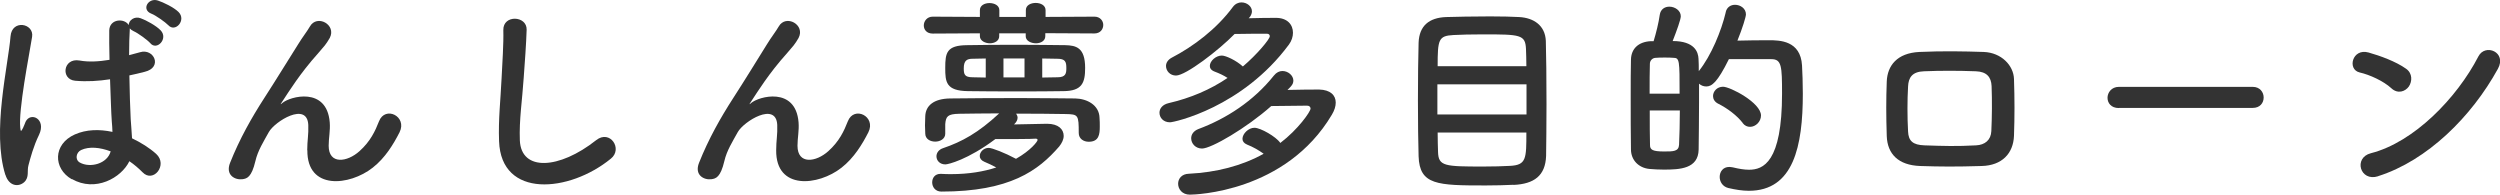
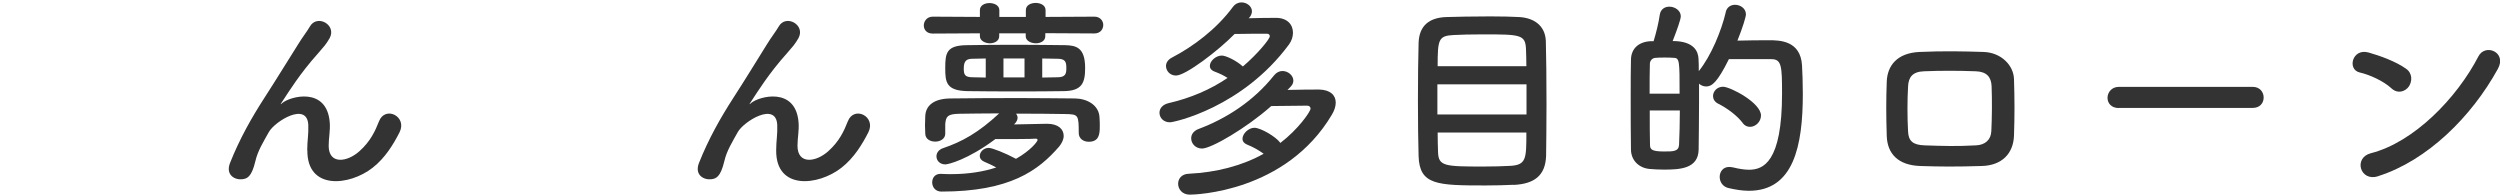
<svg xmlns="http://www.w3.org/2000/svg" id="_レイヤー_2" width="187.65" height="14.62" viewBox="0 0 187.65 14.62">
  <defs>
    <style>.cls-1{fill:#333;}</style>
  </defs>
  <g id="_レイヤー_1-2">
-     <path class="cls-1" d="M.4,13.12C-.11,11.5-.06,9.44.15,7.5S.71,3.77.79,2.73c.1-1.3,1.78-.98,1.62.03-.11.72-.38,2.11-.59,3.47-.21,1.36-.37,2.71-.3,3.35.03.29.05.34.21.02.05-.1.16-.38.19-.46.37-.77,1.58-.22,1.01.98-.21.43-.37.86-.5,1.26s-.22.75-.29,1.01c-.13.45.08.9-.32,1.28-.42.38-1.14.32-1.41-.54ZM5.38,13.45c-1.39-.8-1.42-2.62.24-3.36.86-.38,1.84-.4,2.82-.19,0-.26-.03-.5-.05-.8-.05-.66-.08-1.89-.13-3.15-.86.13-1.71.19-2.62.11-1.1-.1-.91-1.73.32-1.52.7.13,1.47.08,2.26-.05-.02-.9-.03-1.71-.02-2.21.03-.88,1.15-.93,1.46-.4,0-.35.43-.69.9-.51.4.14,1.17.56,1.5.91.59.62-.29,1.55-.78.96-.21-.24-.94-.77-1.25-.9-.13-.06-.22-.13-.29-.21v.11c-.03.45-.05,1.12-.05,1.9.27-.08.56-.14.82-.22,1.04-.32,1.73,1.14.35,1.47-.38.1-.77.19-1.15.27.02,1.25.06,2.5.1,3.28.02.4.08.93.1,1.44.67.32,1.31.72,1.81,1.17.91.83-.22,2.22-1.02,1.38-.29-.29-.62-.58-.99-.83-.61,1.26-2.56,2.34-4.31,1.34ZM8.3,11.36c-.8-.3-1.6-.38-2.21-.1-.38.18-.48.72-.1.94.77.43,2.07.1,2.32-.85h-.02ZM11.37,1.03c-.79-.3-.24-1.23.48-.99.4.13,1.2.51,1.55.86.61.61-.24,1.57-.77.99-.21-.22-.96-.75-1.26-.86Z" />
    <path class="cls-1" d="M23.06,11.28c0-.74.11-1.18.08-1.9-.08-1.78-2.51-.27-2.96.53-.38.69-.83,1.39-1.01,2.18-.29,1.23-.64,1.31-.96,1.36-.56.08-1.31-.3-.94-1.23.72-1.81,1.63-3.41,2.56-4.85.93-1.44,1.76-2.8,2.55-4.05.27-.45.7-1.01.88-1.33.53-.94,2.02-.14,1.49.86-.13.22-.24.4-.37.56-.13.16-.29.34-.46.54-.77.86-1.28,1.54-1.7,2.13s-.74,1.1-1.09,1.63c-.11.16-.06.13.05.03.58-.51,3.35-1.26,3.57,1.44.05.62-.08,1.17-.08,1.76,0,1.42,1.38,1.25,2.32.4.82-.74,1.17-1.5,1.46-2.24.46-1.18,2.14-.37,1.54.83-.45.88-1.07,1.92-2.02,2.66-1.73,1.36-4.93,1.71-4.9-1.31Z" />
-     <path class="cls-1" d="M37.46,10.6c-.06-1.68.11-3.04.19-4.74.05-1.04.16-2.61.13-3.6-.03-1.18,1.78-1.09,1.75-.03-.03,1.01-.14,2.53-.22,3.6-.11,1.7-.35,3.15-.29,4.71.1,2.34,2.95,2.18,5.73-.02,1.04-.82,2.02.66,1.1,1.39-3.12,2.55-8.24,3.01-8.39-1.31Z" />
    <path class="cls-1" d="M58.26,11.28c0-.74.11-1.18.08-1.9-.08-1.78-2.51-.27-2.96.53-.38.69-.83,1.39-1.01,2.18-.29,1.23-.64,1.31-.96,1.36-.56.08-1.31-.3-.94-1.23.72-1.81,1.63-3.41,2.56-4.85.93-1.44,1.76-2.8,2.54-4.05.27-.45.7-1.01.88-1.33.53-.94,2.02-.14,1.49.86-.13.22-.24.4-.37.56-.13.16-.29.34-.46.54-.77.86-1.28,1.54-1.7,2.13s-.74,1.1-1.09,1.63c-.11.16-.06.13.05.03.58-.51,3.35-1.26,3.57,1.44.05.62-.08,1.17-.08,1.76,0,1.42,1.38,1.25,2.32.4.82-.74,1.17-1.5,1.46-2.24.46-1.18,2.14-.37,1.54.83-.45.88-1.07,1.92-2.02,2.66-1.73,1.36-4.93,1.71-4.9-1.31Z" />
    <path class="cls-1" d="M78.46,2.5v.22c0,.35-.35.53-.7.53-.38,0-.77-.19-.77-.53v-.22h-1.99v.22c0,.35-.35.53-.7.53s-.75-.19-.75-.53v-.22l-3.54.02c-.46,0-.67-.3-.67-.61,0-.32.24-.66.67-.66l3.54.02v-.51c0-.35.35-.53.72-.53s.74.18.74.53v.51h1.99v-.51c0-.37.37-.54.74-.54s.74.18.74.54v.51l3.67-.02c.43,0,.66.32.66.62,0,.32-.22.64-.66.64l-3.67-.02ZM80.97,10c0-1.38-.03-1.42-.99-1.44-1.07-.02-2.38-.03-3.71-.03.06.1.11.19.11.3,0,.16-.08.34-.27.51.93-.02,2.24-.05,2.48-.05.86,0,1.25.42,1.25.91,0,.26-.13.54-.34.8-1.57,1.81-3.7,3.38-8.84,3.38-.46,0-.69-.35-.69-.69s.21-.64.62-.64h.05c.27.02.53.02.78.02,1.28,0,2.42-.19,3.36-.5-.29-.16-.59-.3-.9-.43-.24-.1-.34-.27-.34-.43,0-.3.29-.61.67-.61.26,0,1.23.38,2.05.82,1.1-.62,1.62-1.3,1.62-1.41,0-.08-.06-.1-.13-.1h-.06c-.1.03-2.21.03-2.98.03-2.07,1.55-3.54,1.9-3.75,1.9-.42,0-.67-.29-.67-.61,0-.24.16-.5.5-.61,1.41-.48,2.64-1.15,4.21-2.61-1.1,0-2.16.02-3.01.03-.86.02-.99.19-1.04.78v.72c0,.38-.38.59-.75.59s-.75-.19-.75-.61c0-.21-.02-.4-.02-.61s.02-.43.02-.69c.03-.78.62-1.31,1.86-1.33,1.62-.02,3.41-.03,5.17-.03,1.46,0,2.9.02,4.24.03.88.02,1.78.5,1.81,1.44.02.24.02.46.02.67,0,.58-.06,1.14-.83,1.14-.38,0-.75-.22-.75-.66v-.02ZM76.37,6.86c-1.23,0-2.51,0-3.71-.02-1.66-.02-1.71-.69-1.71-1.74,0-1.14.1-1.7,1.65-1.71,1.09-.02,2.4-.03,3.71-.03s2.61.02,3.65.03c.82.02,1.49.18,1.49,1.71,0,1.1-.22,1.73-1.62,1.74-1.02.02-2.22.02-3.46.02ZM73.99,4.39l-.98.02c-.43,0-.67.13-.67.72,0,.45.06.67.67.67l.98.02v-1.42ZM76.9,4.39h-1.58v1.42h1.58v-1.42ZM78.23,5.82c.42,0,.8-.02,1.15-.02.62,0,.66-.3.66-.69,0-.48-.08-.7-.69-.7-.35,0-.72-.02-1.12-.02v1.42Z" />
    <path class="cls-1" d="M93.7,1.37c.72-.02,1.5-.03,2.07-.03.86,0,1.28.51,1.28,1.12,0,.29-.1.61-.3.88-3.5,4.74-8.63,5.84-8.93,5.84-.5,0-.79-.35-.79-.72,0-.3.21-.61.69-.72,1.65-.38,3.14-1.02,4.42-1.89-.29-.19-.61-.34-.98-.48-.26-.1-.35-.26-.35-.42,0-.37.45-.78.9-.78.29,0,1.06.35,1.58.82,1.06-.9,2.02-2.05,2.02-2.27,0-.1-.06-.19-.22-.19-.53,0-1.47,0-2.42.02-1.2,1.23-3.67,3.12-4.4,3.12-.45,0-.75-.35-.75-.72,0-.22.13-.46.43-.62,1.6-.83,3.36-2.14,4.59-3.81.18-.24.42-.34.64-.34.42,0,.79.3.79.67,0,.13-.05.27-.14.4l-.11.13ZM90.23,11.15c-.5,0-.82-.38-.82-.77,0-.27.16-.54.53-.69,2.1-.78,4.15-2.1,5.68-4.02.19-.24.42-.34.64-.34.43,0,.82.34.82.72,0,.14-.05.29-.18.43-.08.1-.18.18-.26.27.82-.02,1.73-.03,2.37-.03.85.02,1.25.43,1.25.98,0,.29-.1.59-.29.91-3.46,5.83-10.29,6-10.66,6-.58,0-.88-.42-.88-.82,0-.37.26-.74.82-.75,2.03-.1,3.97-.59,5.6-1.5-.38-.27-.77-.5-1.25-.69-.24-.1-.34-.26-.34-.43,0-.38.45-.83.9-.83s1.63.67,1.94,1.14c1.33-1.01,2.27-2.35,2.27-2.58,0-.11-.08-.22-.26-.22-.64,0-1.7.02-2.69.03-1.86,1.65-4.5,3.19-5.2,3.19Z" />
    <path class="cls-1" d="M113.61,13.87c-.62.03-1.36.05-2.1.05-3.63,0-4.96-.03-5.03-2.19-.03-.96-.05-2.56-.05-4.19s.02-3.28.05-4.34c.05-1.26.78-1.87,2.06-1.92.66-.02,2.05-.05,3.31-.05.86,0,1.68.02,2.19.05,1.07.06,1.94.62,1.99,1.79.03,1.02.05,2.93.05,4.74,0,1.58-.02,3.09-.03,3.89-.05,1.49-.9,2.11-2.45,2.18ZM114.58,6.33h-6.69v2.26h6.69v-2.26ZM114.57,4.97c0-.51-.02-.96-.03-1.3-.05-1.07-.42-1.09-3.22-1.09-.88,0-1.71.02-2.23.05-1.12.06-1.18.34-1.18,2.34h6.66ZM107.91,9.95c0,.59.02,1.1.03,1.46.03,1.07.5,1.09,3.41,1.09.72,0,1.46-.02,1.99-.05,1.23-.06,1.23-.54,1.23-2.5h-6.66Z" />
    <path class="cls-1" d="M129.53.92c.08-.38.38-.56.7-.56.4,0,.82.27.82.72,0,.18-.26,1.04-.64,1.97.7-.02,1.65-.03,2.37-.03.8,0,2.37.02,2.48,1.89.03.56.06,1.31.06,2.13,0,3.92-.69,7.28-4.05,7.28-.48,0-.99-.08-1.55-.21-.43-.11-.64-.48-.64-.83,0-.38.24-.75.72-.75.08,0,.16.02.26.03.45.11.86.18,1.22.18,1.06,0,2.48-.54,2.48-5.71,0-2.06-.03-2.59-.8-2.59h-3.19c-.86,1.74-1.28,2.05-1.7,2.05-.21,0-.4-.08-.54-.21v1.41c0,1.3-.02,2.58-.03,3.54-.03,1.44-1.41,1.5-2.61,1.5-.37,0-.74-.02-1.09-.05-.8-.08-1.38-.66-1.38-1.47-.02-1.1-.02-2.59-.02-4,0-1.02,0-2,.02-2.74.02-.8.54-1.33,1.49-1.38h.21c.19-.62.38-1.39.46-1.97.06-.43.38-.62.72-.62.42,0,.86.29.86.72,0,.24-.3,1.07-.61,1.86,1.65,0,1.92.83,1.94,1.33.02.29.02.61.02.93.93-1.15,1.7-3.04,2.02-4.4ZM126.07,7.03c0-2.48,0-2.69-.46-2.69-.18-.02-.42-.02-.66-.02s-.48,0-.66.02c-.27,0-.45.22-.45.45-.02.56-.02,1.38-.02,2.24h2.24ZM123.83,8.3c0,.98,0,1.92.02,2.59,0,.35.19.48,1.06.48.69,0,1.09,0,1.12-.5.03-.72.06-1.63.06-2.58h-2.26ZM130.81,9.23c-.43-.56-1.15-1.1-1.83-1.44-.29-.14-.4-.37-.4-.58,0-.35.3-.7.75-.7.54,0,2.85,1.2,2.85,2.16,0,.46-.4.85-.82.85-.21,0-.4-.08-.56-.29Z" />
    <path class="cls-1" d="M148.76,12.46c-1.98.06-3.09.05-4.64,0-1.63-.06-2.45-.9-2.5-2.24-.05-1.58-.05-2.74,0-4.11.05-1.18.77-2.13,2.45-2.21,1.79-.08,3.28-.05,4.83,0,1.33.05,2.24,1.02,2.27,2.03.05,1.46.05,2.88,0,4.26-.05,1.34-.91,2.23-2.42,2.27ZM149.49,6.47c-.03-.69-.37-1.09-1.18-1.12-1.38-.05-2.64-.05-3.89,0-.9.03-1.17.48-1.2,1.14-.06,1.04-.06,2.29,0,3.38.03.7.35,1.01,1.23,1.04,1.46.05,2.42.08,3.87,0,.67-.03,1.12-.4,1.15-1.07.05-1.06.06-2.29.02-3.36Z" />
    <path class="cls-1" d="M159.04,8.11c-.58,0-.85-.38-.85-.77s.3-.82.85-.82h10.05c.54,0,.82.4.82.8s-.27.78-.82.78h-10.05Z" />
    <path class="cls-1" d="M179.49,6.62c-.59-.54-1.62-1.01-2.37-1.18-.96-.22-.56-1.84.66-1.5.85.24,2.05.67,2.82,1.22.5.35.46.96.21,1.33-.26.37-.82.59-1.31.14ZM178.5,13.23c-1.36.43-1.87-1.39-.54-1.73,3.22-.82,6.45-4.13,8.07-7.27.51-.99,2.16-.32,1.46.94-1.98,3.6-5.3,6.88-8.98,8.05Z" />
  </g>
</svg>